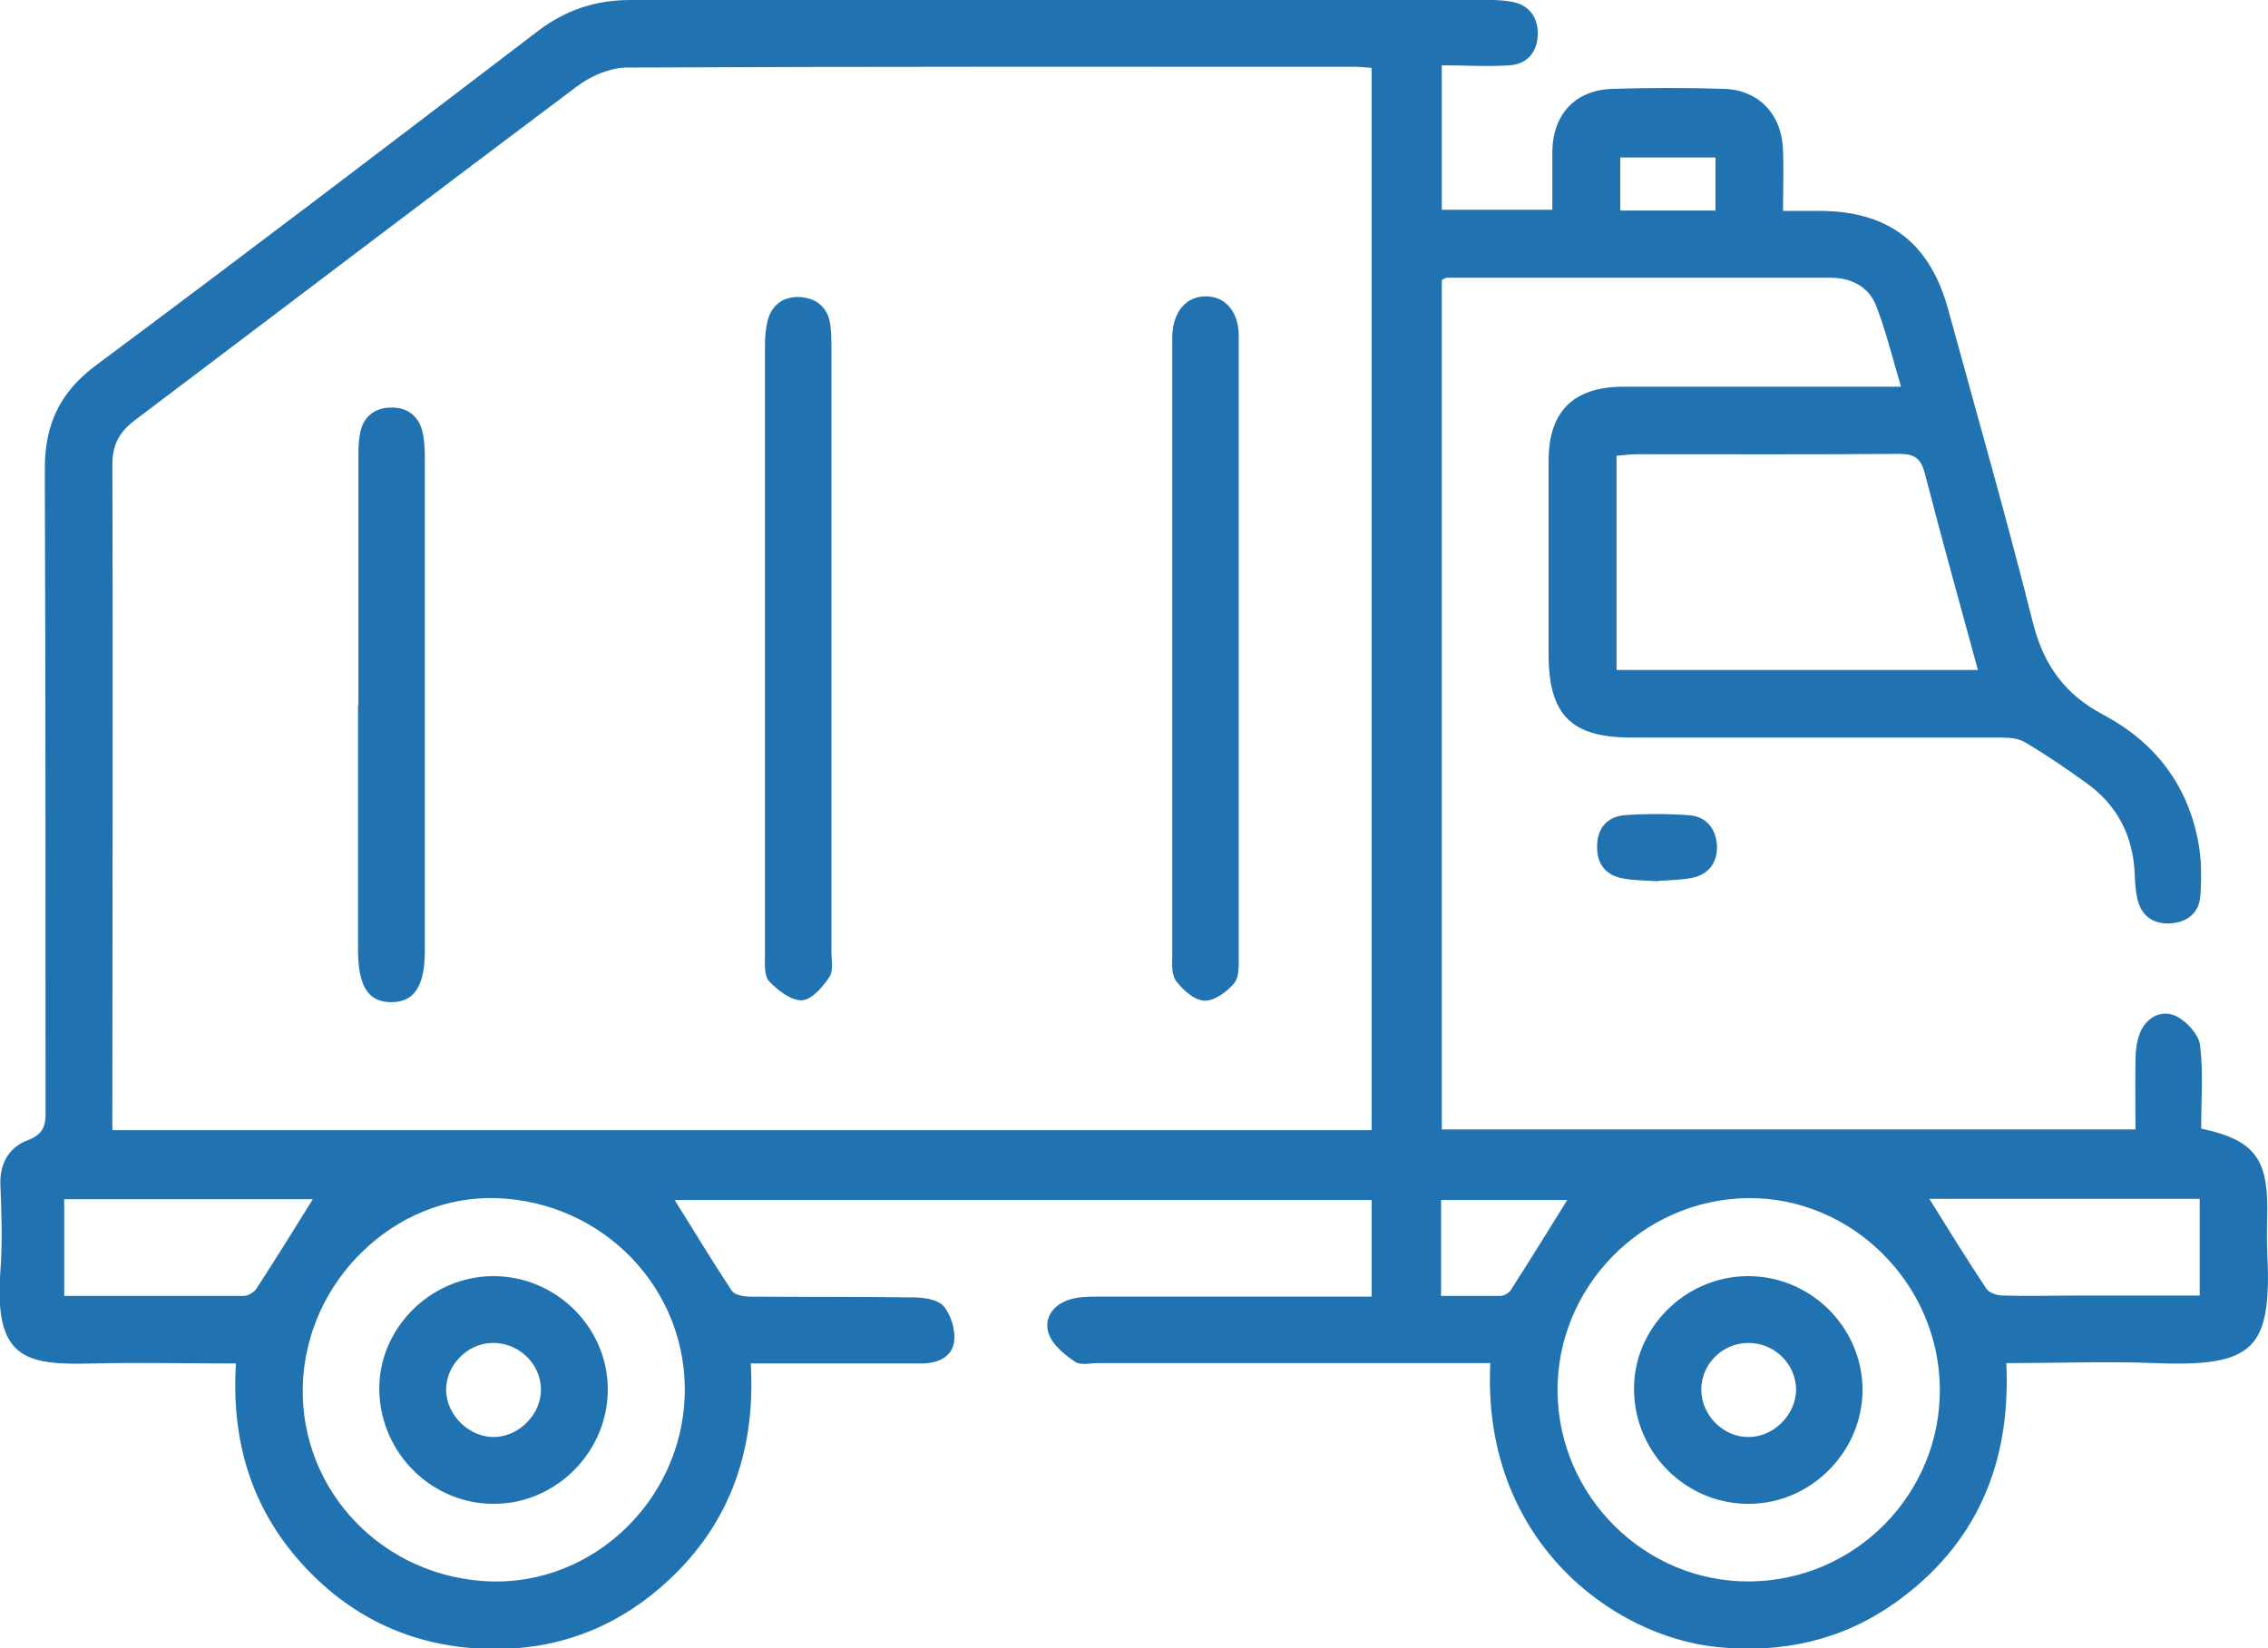
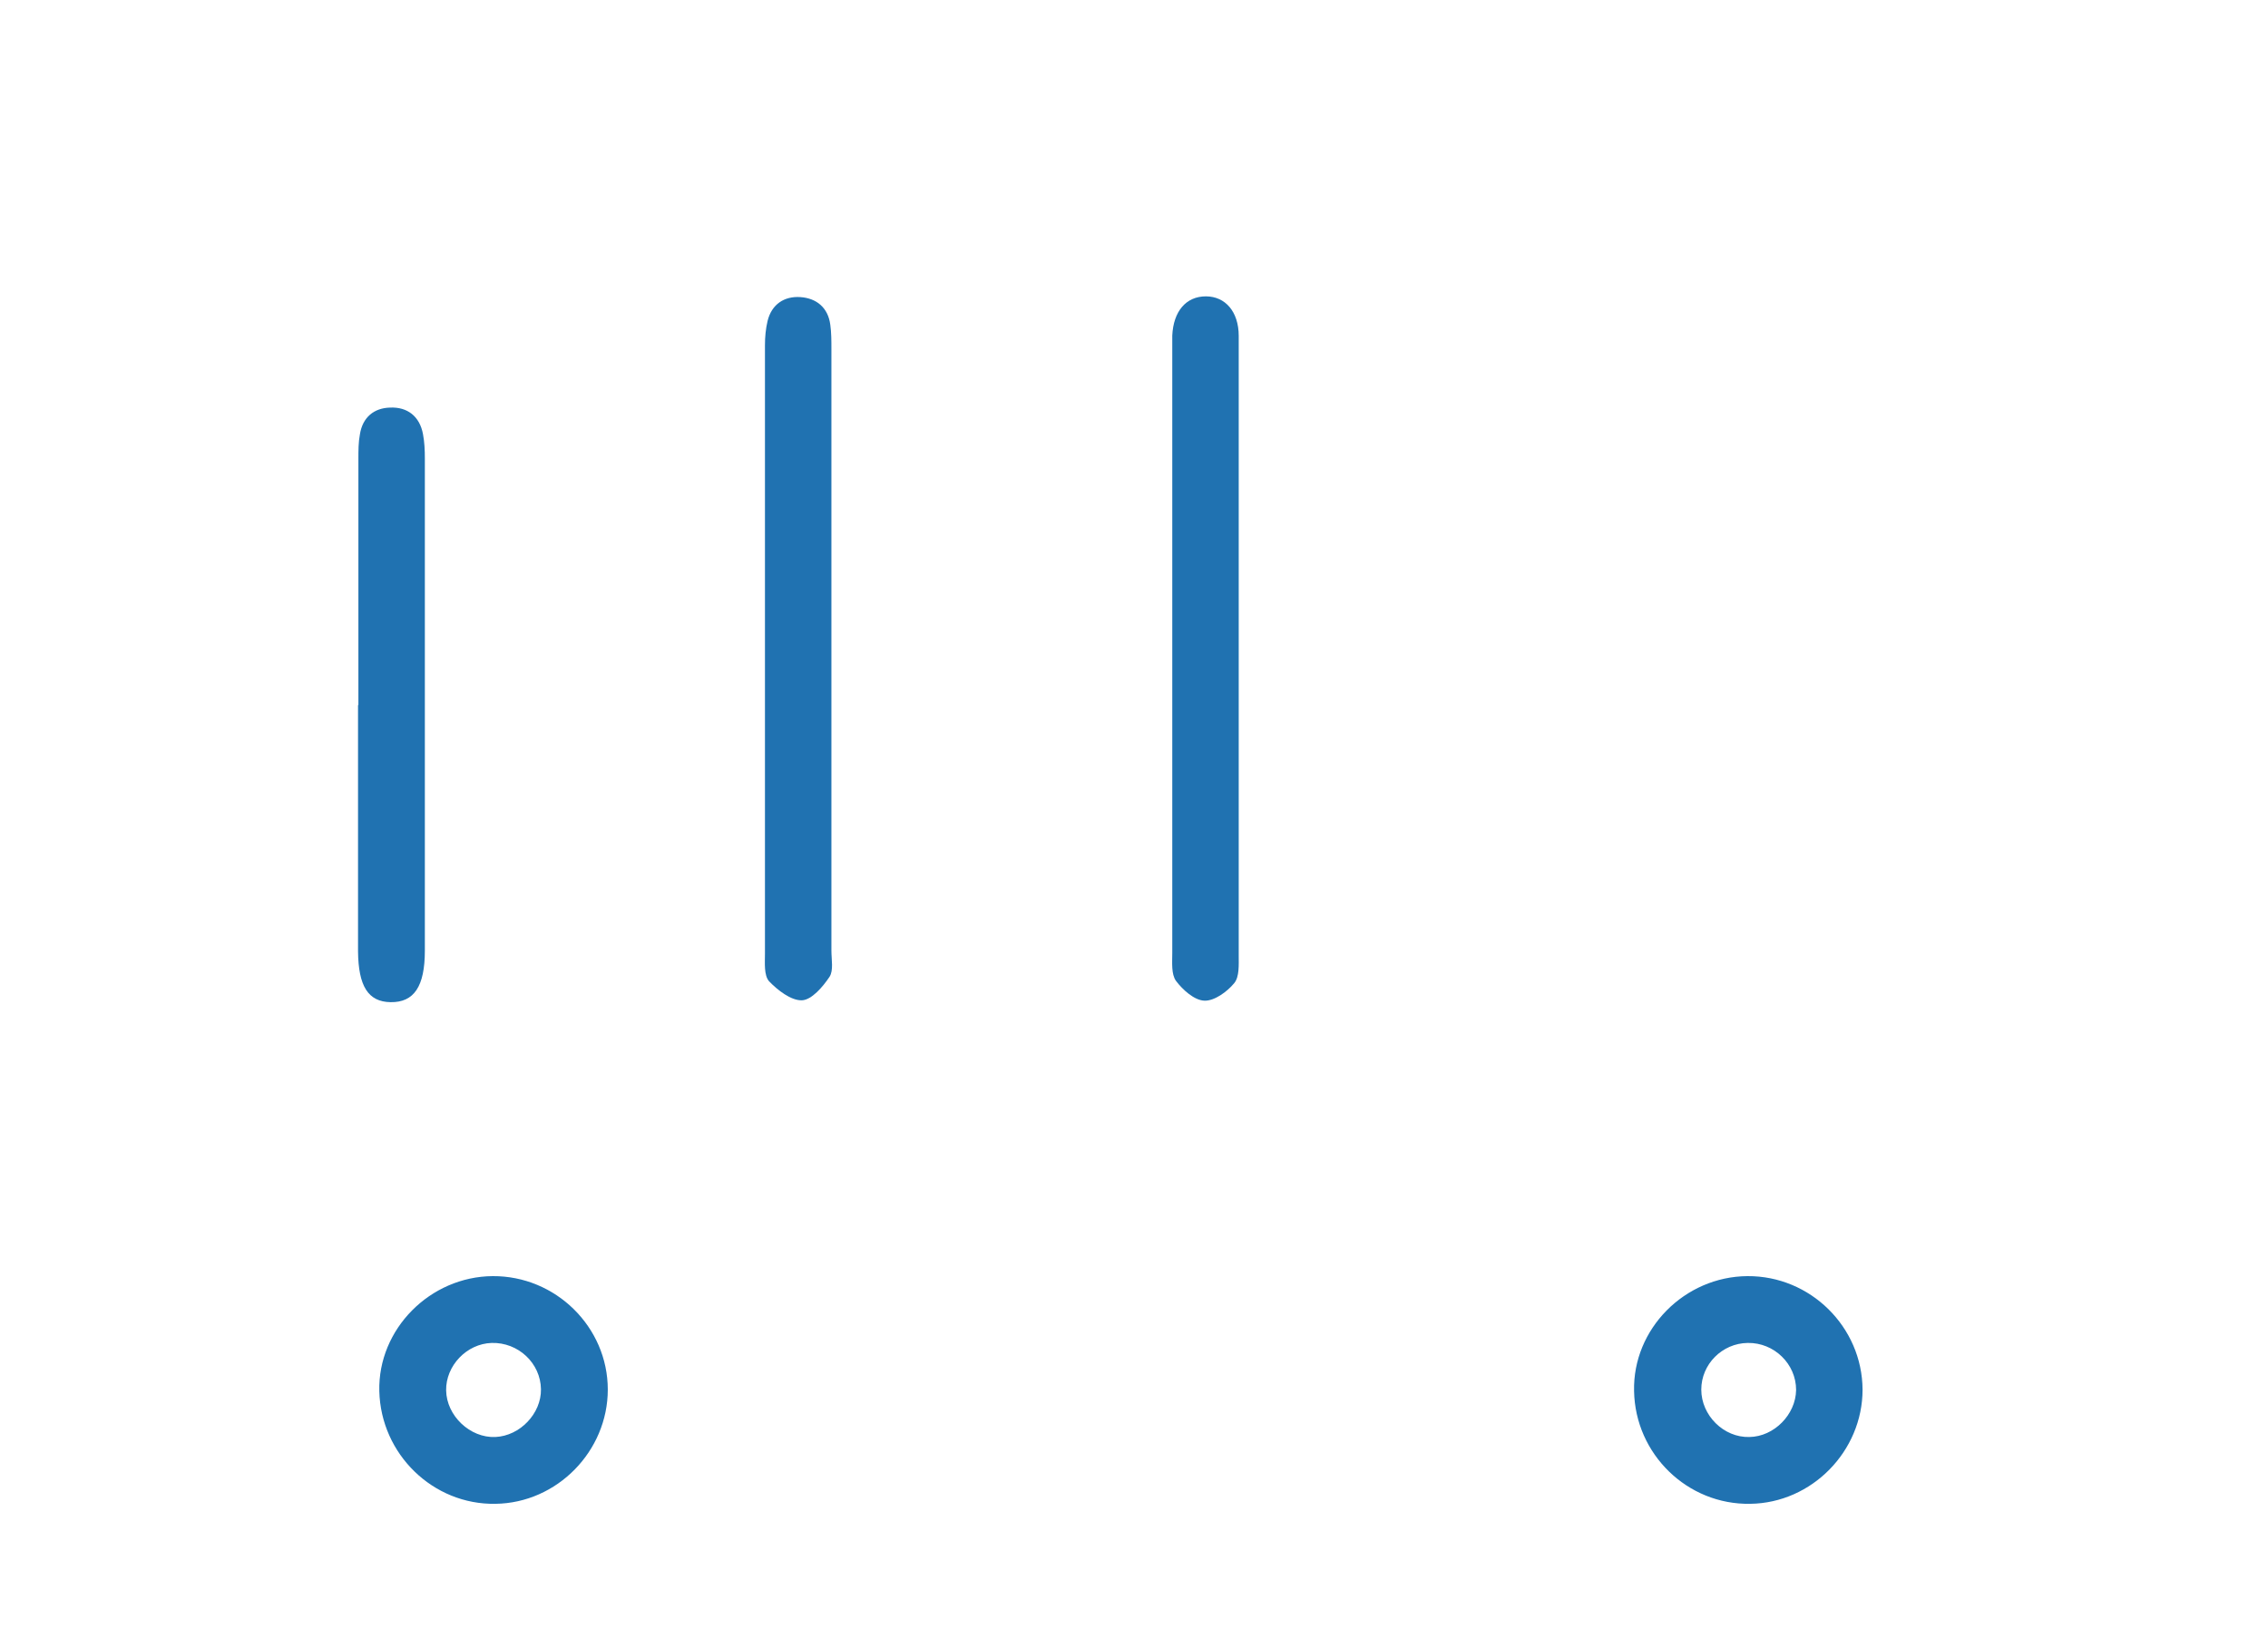
<svg xmlns="http://www.w3.org/2000/svg" viewBox="0 0 60.75 44.16">
  <defs>
    <style>.d{fill:#2072b1;}</style>
  </defs>
  <g id="a" />
  <g id="b">
    <g id="c">
      <g>
-         <path class="d" d="M58.97,30.24c1.37,.29,1.76,.78,1.76,2.1,0,.4-.02,.79,0,1.19,.12,2.58-.3,3.1-3,2.99-1.3-.05-2.61,0-3.99,0,.13,2.68-.79,4.87-2.99,6.43-1.42,1-3.01,1.35-4.73,1.18-2.86-.28-6.34-2.9-6.1-7.61h-.63c-3.29,0-6.57,0-9.86,0-.22,0-.49,.07-.64-.04-.28-.19-.6-.45-.7-.75-.14-.42,.12-.77,.55-.91,.22-.07,.47-.08,.7-.08,2.24,0,4.47,0,6.71,0,.21,0,.43,0,.69,0v-2.59H18.07c.51,.81,1,1.63,1.53,2.43,.08,.12,.34,.16,.51,.16,1.45,.01,2.89,0,4.34,.02,.28,0,.66,.05,.82,.23,.2,.23,.32,.63,.29,.93-.05,.45-.45,.61-.89,.61-1.29,0-2.57,0-3.86,0-.21,0-.43,0-.7,0,.14,2.43-.62,4.46-2.44,6.02-1.28,1.1-2.79,1.65-4.48,1.63-2.02-.02-3.74-.78-5.1-2.28-1.36-1.5-1.9-3.3-1.77-5.37-1.32,0-2.58-.03-3.84,0-1.82,.05-2.64-.13-2.47-2.48,.06-.77,.03-1.55,0-2.32-.02-.58,.25-1,.73-1.18,.48-.18,.49-.47,.48-.86,0-5.71,0-11.43-.02-17.14,0-1.17,.4-2.03,1.34-2.74C6.53,6.84,10.47,3.84,14.41,.83,15.15,.27,15.95,0,16.88,0c7.68,0,15.36,0,23.04,0,.18,0,.36,.01,.53,.04,.49,.07,.74,.4,.74,.86,0,.46-.25,.81-.75,.85-.59,.04-1.18,0-1.82,0v3.87h2.96c0-.54,0-1.06,0-1.57,.02-1,.62-1.64,1.62-1.67,.99-.03,1.98-.03,2.97,0,.95,.03,1.56,.69,1.59,1.65,.02,.51,0,1.03,0,1.62,.35,0,.65,0,.96,0,1.86,0,2.97,.85,3.46,2.63,.77,2.81,1.57,5.61,2.28,8.43,.29,1.13,.87,1.91,1.88,2.44,1.37,.73,2.25,1.86,2.54,3.4,.09,.46,.09,.95,.06,1.42-.02,.49-.36,.75-.83,.77-.44,.02-.76-.21-.86-.66-.05-.21-.06-.43-.07-.65-.04-1.04-.47-1.87-1.32-2.47-.53-.38-1.07-.75-1.63-1.08-.19-.11-.45-.12-.68-.12-3.29,0-6.57,0-9.86,0-1.61,0-2.21-.61-2.21-2.24,0-1.73,0-3.45,0-5.18,0-1.31,.66-1.97,1.98-1.98,2.24,0,4.47,0,6.71,0,.21,0,.43,0,.75,0-.23-.77-.4-1.48-.66-2.15-.2-.54-.69-.77-1.23-.77-3.42,0-6.85,0-10.27,0-.04,0-.07,.03-.14,.06V30.26h18.58c0-.6-.01-1.21,0-1.82,0-.27,.03-.56,.14-.81,.18-.39,.57-.58,.94-.41,.29,.14,.61,.49,.65,.78,.09,.72,.03,1.46,.03,2.23Zm-22.23,.04V1.82c-.17-.01-.29-.03-.41-.03-6.51,0-13.02-.01-19.53,.02-.45,0-.97,.22-1.34,.5-3.96,2.97-7.9,5.97-11.85,8.95-.42,.32-.6,.66-.6,1.19,.02,5.73,0,11.46,0,17.19v.64H36.74Zm-23.59,12.09c2.74,.08,5.09-2.16,5.19-4.96,.1-2.84-2.15-5.21-5.04-5.31-2.73-.09-5.12,2.23-5.19,5.04-.07,2.82,2.17,5.14,5.04,5.23Zm33.71,0c2.84-.02,5.13-2.35,5.1-5.18-.03-2.81-2.37-5.12-5.14-5.09-2.82,.03-5.13,2.38-5.1,5.19,.03,2.81,2.35,5.1,5.14,5.08Zm-3.56-24.42h9.68c-.49-1.79-.97-3.52-1.42-5.26-.1-.39-.26-.53-.68-.53-2.35,.02-4.71,.01-7.06,.01-.17,0-.34,.03-.52,.04v5.73Zm15.63,14.17h-7.25c.5,.8,1,1.62,1.53,2.41,.07,.11,.29,.18,.44,.18,.69,.02,1.38,0,2.07,0,1.06,0,2.12,0,3.2,0v-2.6Zm-57.21,0v2.6c1.62,0,3.22,0,4.81,0,.11,0,.26-.09,.33-.18,.52-.8,1.02-1.61,1.52-2.41H1.72Zm36.88,2.6c.57,0,1.08,0,1.59,0,.1,0,.23-.08,.28-.16,.52-.81,1.02-1.62,1.51-2.41h-3.38v2.58Zm4.8-29.08h2.55v-1.42h-2.55v1.42Z" />
-         <path class="d" d="M44.42,23.61c-.34-.02-.63-.02-.92-.07-.48-.08-.73-.38-.72-.86,0-.48,.26-.8,.74-.84,.57-.04,1.14-.04,1.71,0,.48,.03,.74,.37,.76,.83,.01,.44-.22,.76-.67,.85-.31,.06-.62,.06-.9,.08Z" />
        <path class="d" d="M22.27,17.44c0,2.68,0,5.35,0,8.03,0,.24,.06,.53-.05,.7-.18,.27-.48,.62-.74,.63-.29,.01-.65-.27-.88-.51-.14-.16-.11-.49-.11-.74,0-5.43,0-10.87,0-16.3,0-.22,.02-.44,.07-.65,.11-.45,.45-.67,.88-.64,.43,.03,.74,.28,.8,.74,.03,.21,.03,.44,.03,.65,0,2.7,0,5.39,0,8.09Z" />
        <path class="d" d="M33.18,17.39c0,2.74,0,5.47,0,8.21,0,.25,.02,.57-.12,.74-.19,.23-.53,.48-.8,.47-.27-.01-.58-.29-.76-.53-.13-.18-.1-.49-.1-.75,0-5.41,0-10.83,0-16.24,0-.1,0-.2,0-.3,.03-.65,.37-1.05,.9-1.05,.52,0,.88,.41,.88,1.06,0,2.8,0,5.59,0,8.39Z" />
        <path class="d" d="M9.6,18.89c0-2.2,0-4.4,0-6.6,0-.22,0-.44,.04-.65,.07-.46,.38-.71,.81-.72,.46-.02,.79,.23,.88,.71,.04,.21,.05,.43,.05,.65,0,4.4,0,8.79,0,13.19,0,.96-.29,1.39-.92,1.38-.6-.01-.86-.43-.87-1.36,0-2.2,0-4.4,0-6.6Z" />
        <path class="d" d="M13.2,34.19c1.68-.01,3.08,1.36,3.08,3.04,0,1.65-1.36,3.04-3.01,3.06-1.67,.03-3.07-1.33-3.11-3.02-.04-1.66,1.36-3.07,3.04-3.08Zm1.29,3.03c-.01-.7-.61-1.26-1.32-1.24-.67,.02-1.23,.61-1.22,1.27,.01,.68,.64,1.28,1.32,1.25,.66-.03,1.23-.63,1.22-1.28Z" />
        <path class="d" d="M46.81,34.19c1.68-.01,3.07,1.36,3.08,3.04,0,1.65-1.36,3.04-3.01,3.06-1.68,.03-3.08-1.33-3.11-3.02-.04-1.66,1.35-3.07,3.04-3.08Zm0,1.79c-.68,.01-1.24,.57-1.24,1.25,0,.69,.6,1.29,1.29,1.27,.66-.01,1.24-.6,1.25-1.26,0-.7-.59-1.27-1.29-1.26Z" />
      </g>
    </g>
  </g>
</svg>